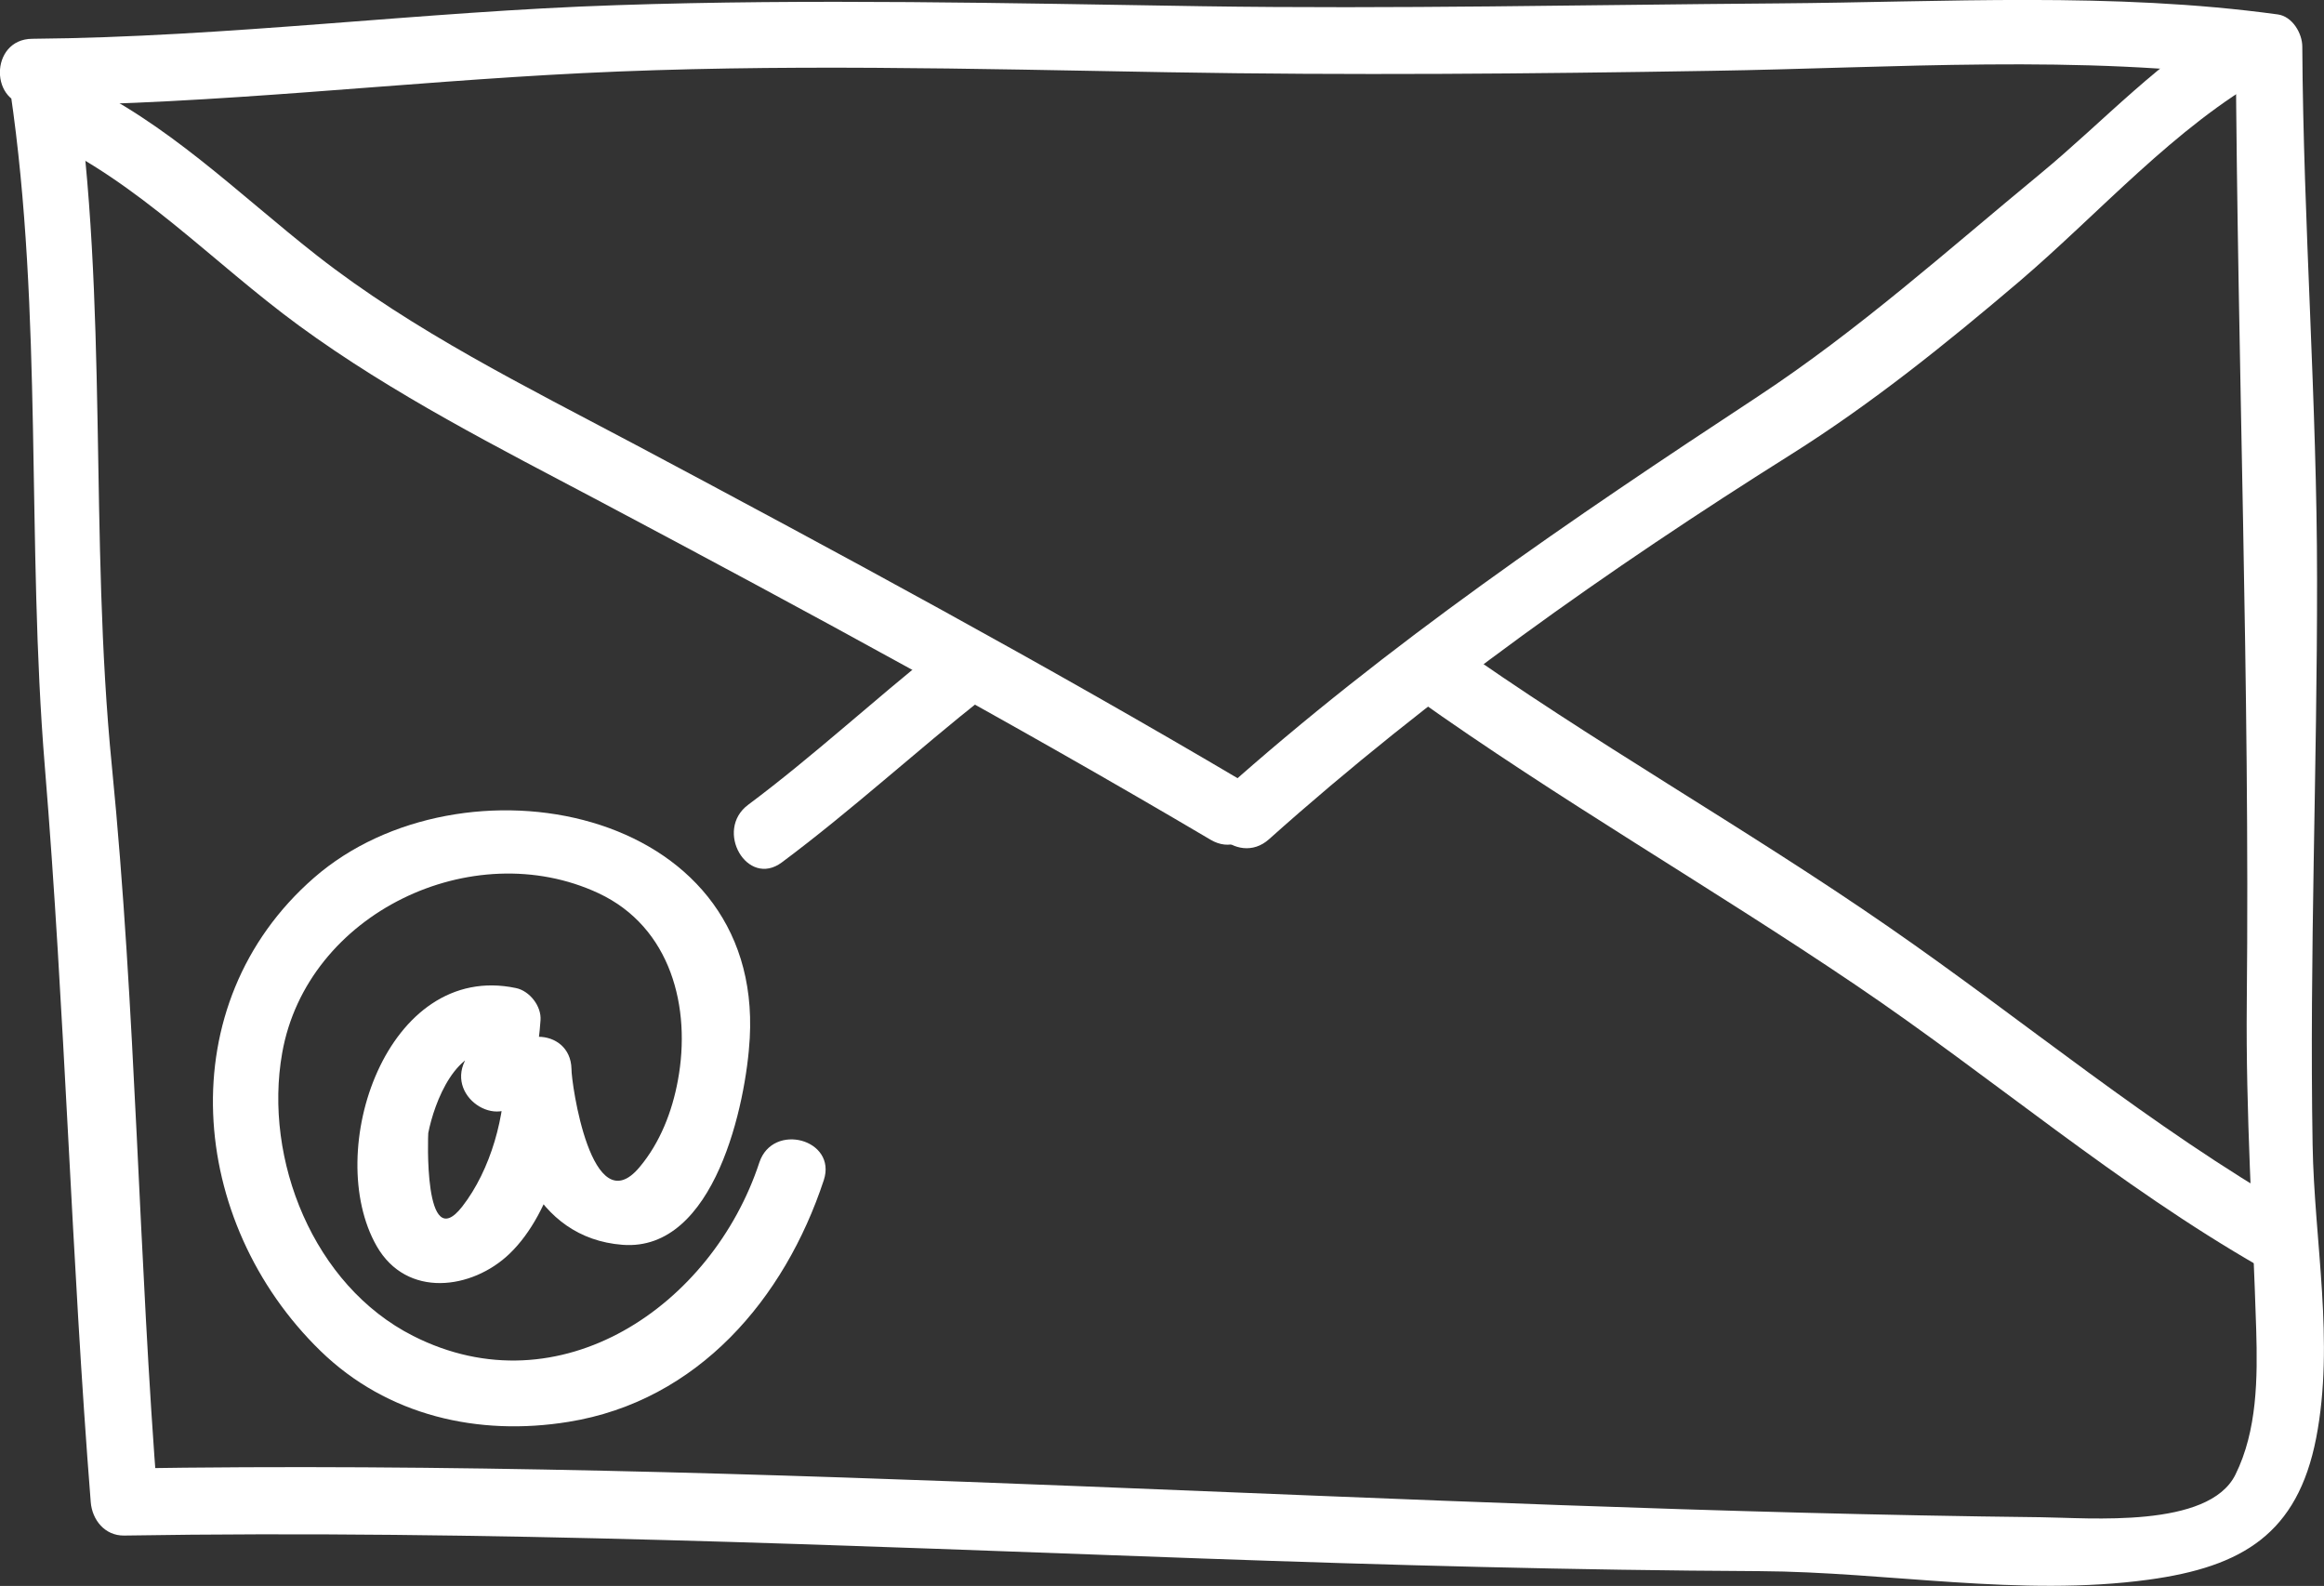
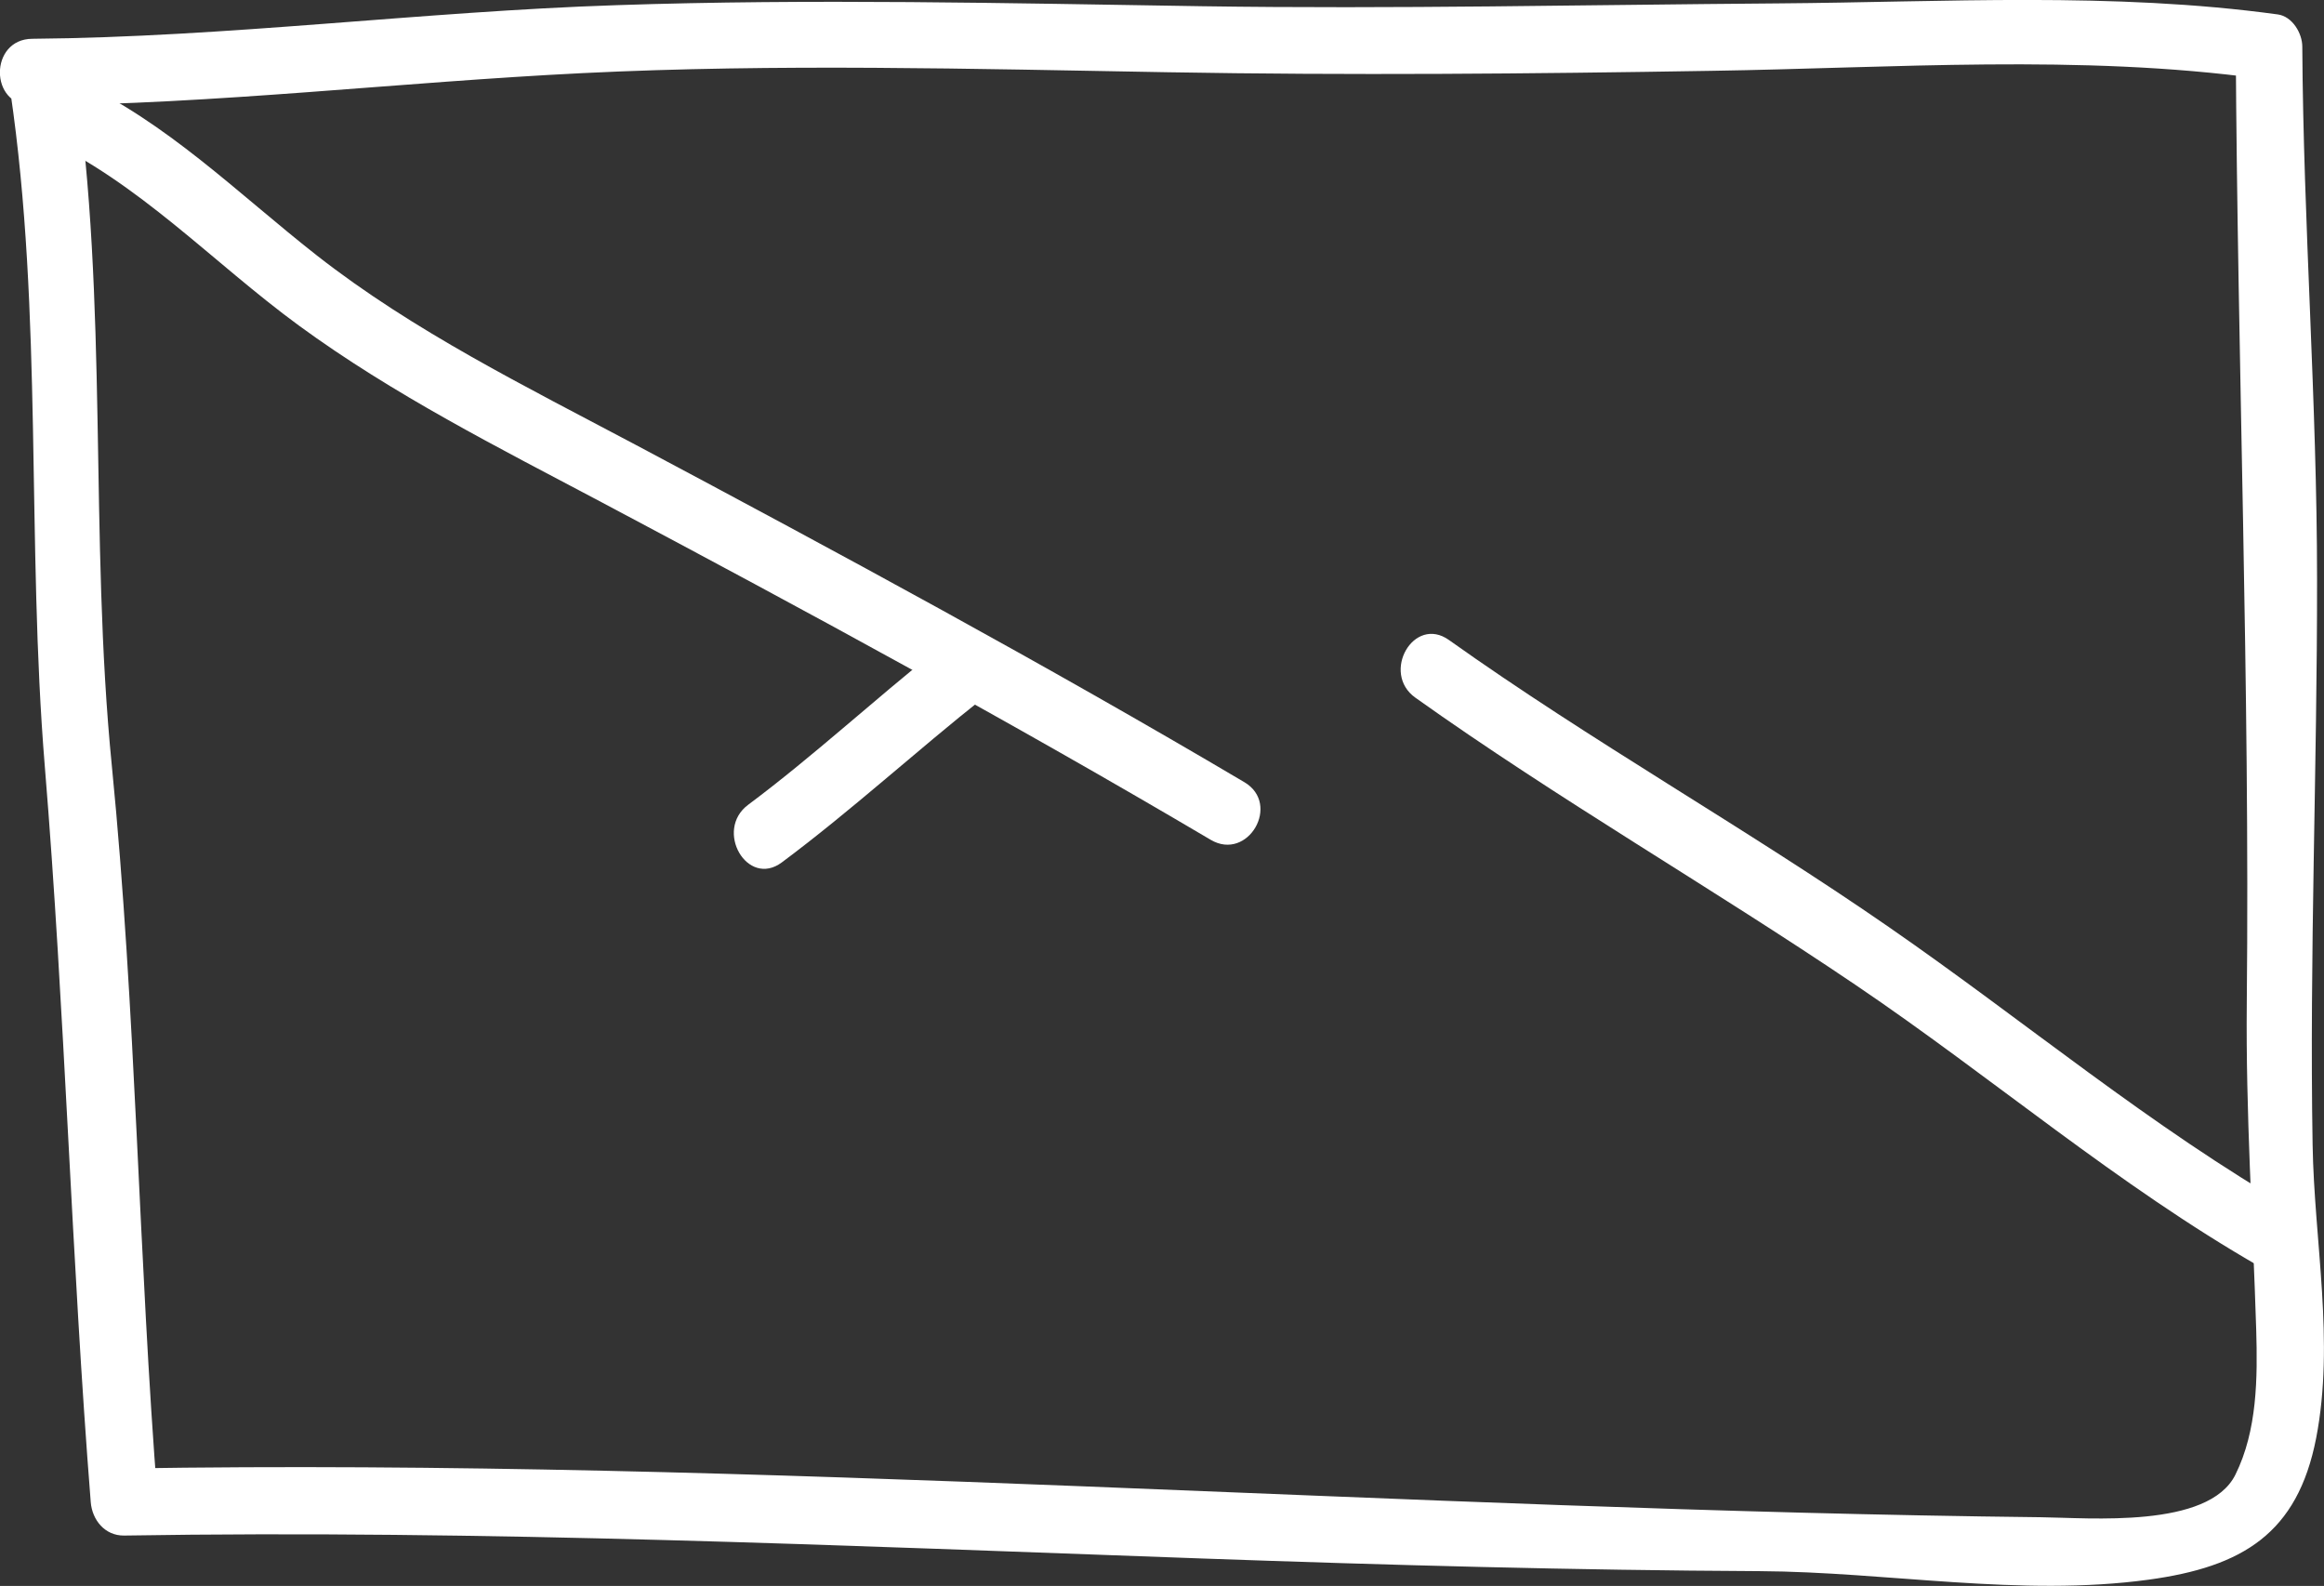
<svg xmlns="http://www.w3.org/2000/svg" id="Ebene_2" viewBox="0 0 130.62 89.13">
  <rect x="0" y="0" width="130.62" height="89.13" fill="#333333" stroke="none" />
  <g id="OBJECTS">
    <path d="m.58,5.13c1.85,12.58.9,25.33,1.94,37.96,1.13,13.76,1.49,27.57,2.58,41.33.08,1,.79,1.89,1.87,1.88,20.22-.33,40.42.57,60.62,1.29,10.43.37,20.85.66,31.29.71,7.24.04,14.68,1.46,21.88.48,5.27-.72,8.37-2.58,9.42-7.96,1.05-5.42-.11-11.04-.2-16.49-.18-10.58.26-21.17.25-31.75,0-10-.77-19.97-.83-29.96,0-.75-.56-1.7-1.38-1.81-9.28-1.27-18.71-.69-28.05-.62-10.81.08-21.6.32-32.4.16-10.97-.17-21.94-.43-32.92-.06C23.69.65,12.8,2.09,1.81,2.18c-2.42.02-2.42,3.77,0,3.75,10.34-.08,20.6-1.31,30.92-1.82,10.95-.54,21.94-.24,32.9-.05,10.2.18,20.39.09,30.6-.08,10.17-.16,20.7-.94,30.81.44-.46-.6-.92-1.21-1.38-1.81.1,17.94.8,35.82.62,53.77-.06,6.16.34,12.21.53,18.35.08,2.72.06,5.67-1.17,8.15-1.51,3.04-8.22,2.42-10.94,2.39-35.89-.4-71.78-3.32-107.7-2.74l1.87,1.88c-1.09-13.76-1.22-27.59-2.58-41.33-1.29-12.97-.17-26.02-2.08-38.96-.35-2.39-3.96-1.37-3.62,1h0Z" style="fill:#fff; stroke-width:0px;" />
    <path d="m2.3,7.71c5.54,2.56,9.63,7.02,14.49,10.58,5.3,3.88,11.23,6.87,17.01,9.93,11.53,6.12,23.01,12.34,34.25,18.98,2.09,1.23,3.97-2.01,1.89-3.24-11.23-6.64-22.73-12.85-34.25-18.98-6.1-3.24-12.44-6.36-17.89-10.63-4.45-3.49-8.41-7.49-13.61-9.88C2.01,3.47.11,6.7,2.3,7.71h0Z" style="fill:#fff; stroke-width:0px;" />
-     <path d="m71.32,47.17c9.07-8.11,19.07-15.17,29.36-21.64,4.53-2.85,8.72-6.23,12.79-9.69,4.54-3.87,8.75-8.7,13.97-11.62,2.11-1.18.22-4.42-1.89-3.24-4.13,2.31-7.26,5.8-10.88,8.79-5.24,4.32-10.19,8.77-15.88,12.52-10.46,6.88-20.76,13.87-30.12,22.23-1.81,1.62.85,4.26,2.65,2.65h0Z" style="fill:#fff; stroke-width:0px;" />
-     <path d="m29.37,61.54c.68-1.38.9-2.66,1.01-4.2.06-.79-.61-1.65-1.38-1.81-7.26-1.53-10.87,9.17-7.83,14.5,1.69,2.96,5.37,2.44,7.46.44,2.49-2.38,3.57-7.08,3.49-10.39-.05-2.42-3.65-2.41-3.75,0-.18,4.42,1.68,9.5,6.62,9.88,5.2.4,6.95-7.98,7.15-11.61.73-13.11-16.23-16.23-24.49-9.02-8.16,7.12-7.08,19.35.36,26.59,3.76,3.66,8.89,4.81,13.94,3.99,7.28-1.17,12.15-6.92,14.35-13.58.76-2.3-2.86-3.28-3.62-1-2.65,8.05-11.22,13.93-19.46,9.75-5.6-2.83-8.42-9.92-7.36-15.9,1.39-7.87,10.71-12.28,17.78-8.98,4.08,1.91,5.22,6.44,4.46,10.52-.32,1.75-1,3.5-2.15,4.87-2.71,3.25-3.85-4.79-3.83-5.52h-3.75c.06,2.6-.78,5.67-2.39,7.74-2.19,2.81-1.92-4.05-1.91-4.13.33-1.69,1.57-5.05,3.93-4.55-.46-.6-.92-1.2-1.38-1.81-.16.77-.33,1.54-.49,2.3-1.07,2.16,2.17,4.06,3.24,1.89h0Z" style="fill:#fff; stroke-width:0px;" />
    <path d="m79.55,39.21c8.02,5.71,16.57,10.62,24.72,16.13,7.68,5.19,14.71,11.25,22.78,15.87,2.1,1.21,3.99-2.04,1.89-3.24-8.05-4.62-15.16-10.6-22.78-15.87-8.09-5.6-16.7-10.42-24.72-16.13-1.98-1.41-3.84,1.85-1.89,3.24h0Z" style="fill:#fff; stroke-width:0px;" />
    <path d="m52.67,36.52c-3.59,2.85-6.95,5.97-10.62,8.71-1.92,1.43-.05,4.68,1.89,3.24,3.93-2.93,7.54-6.25,11.38-9.29,1.89-1.5-.78-4.14-2.65-2.65h0Z" style="fill:#fff; stroke-width:0px;" />
  </g>
</svg>